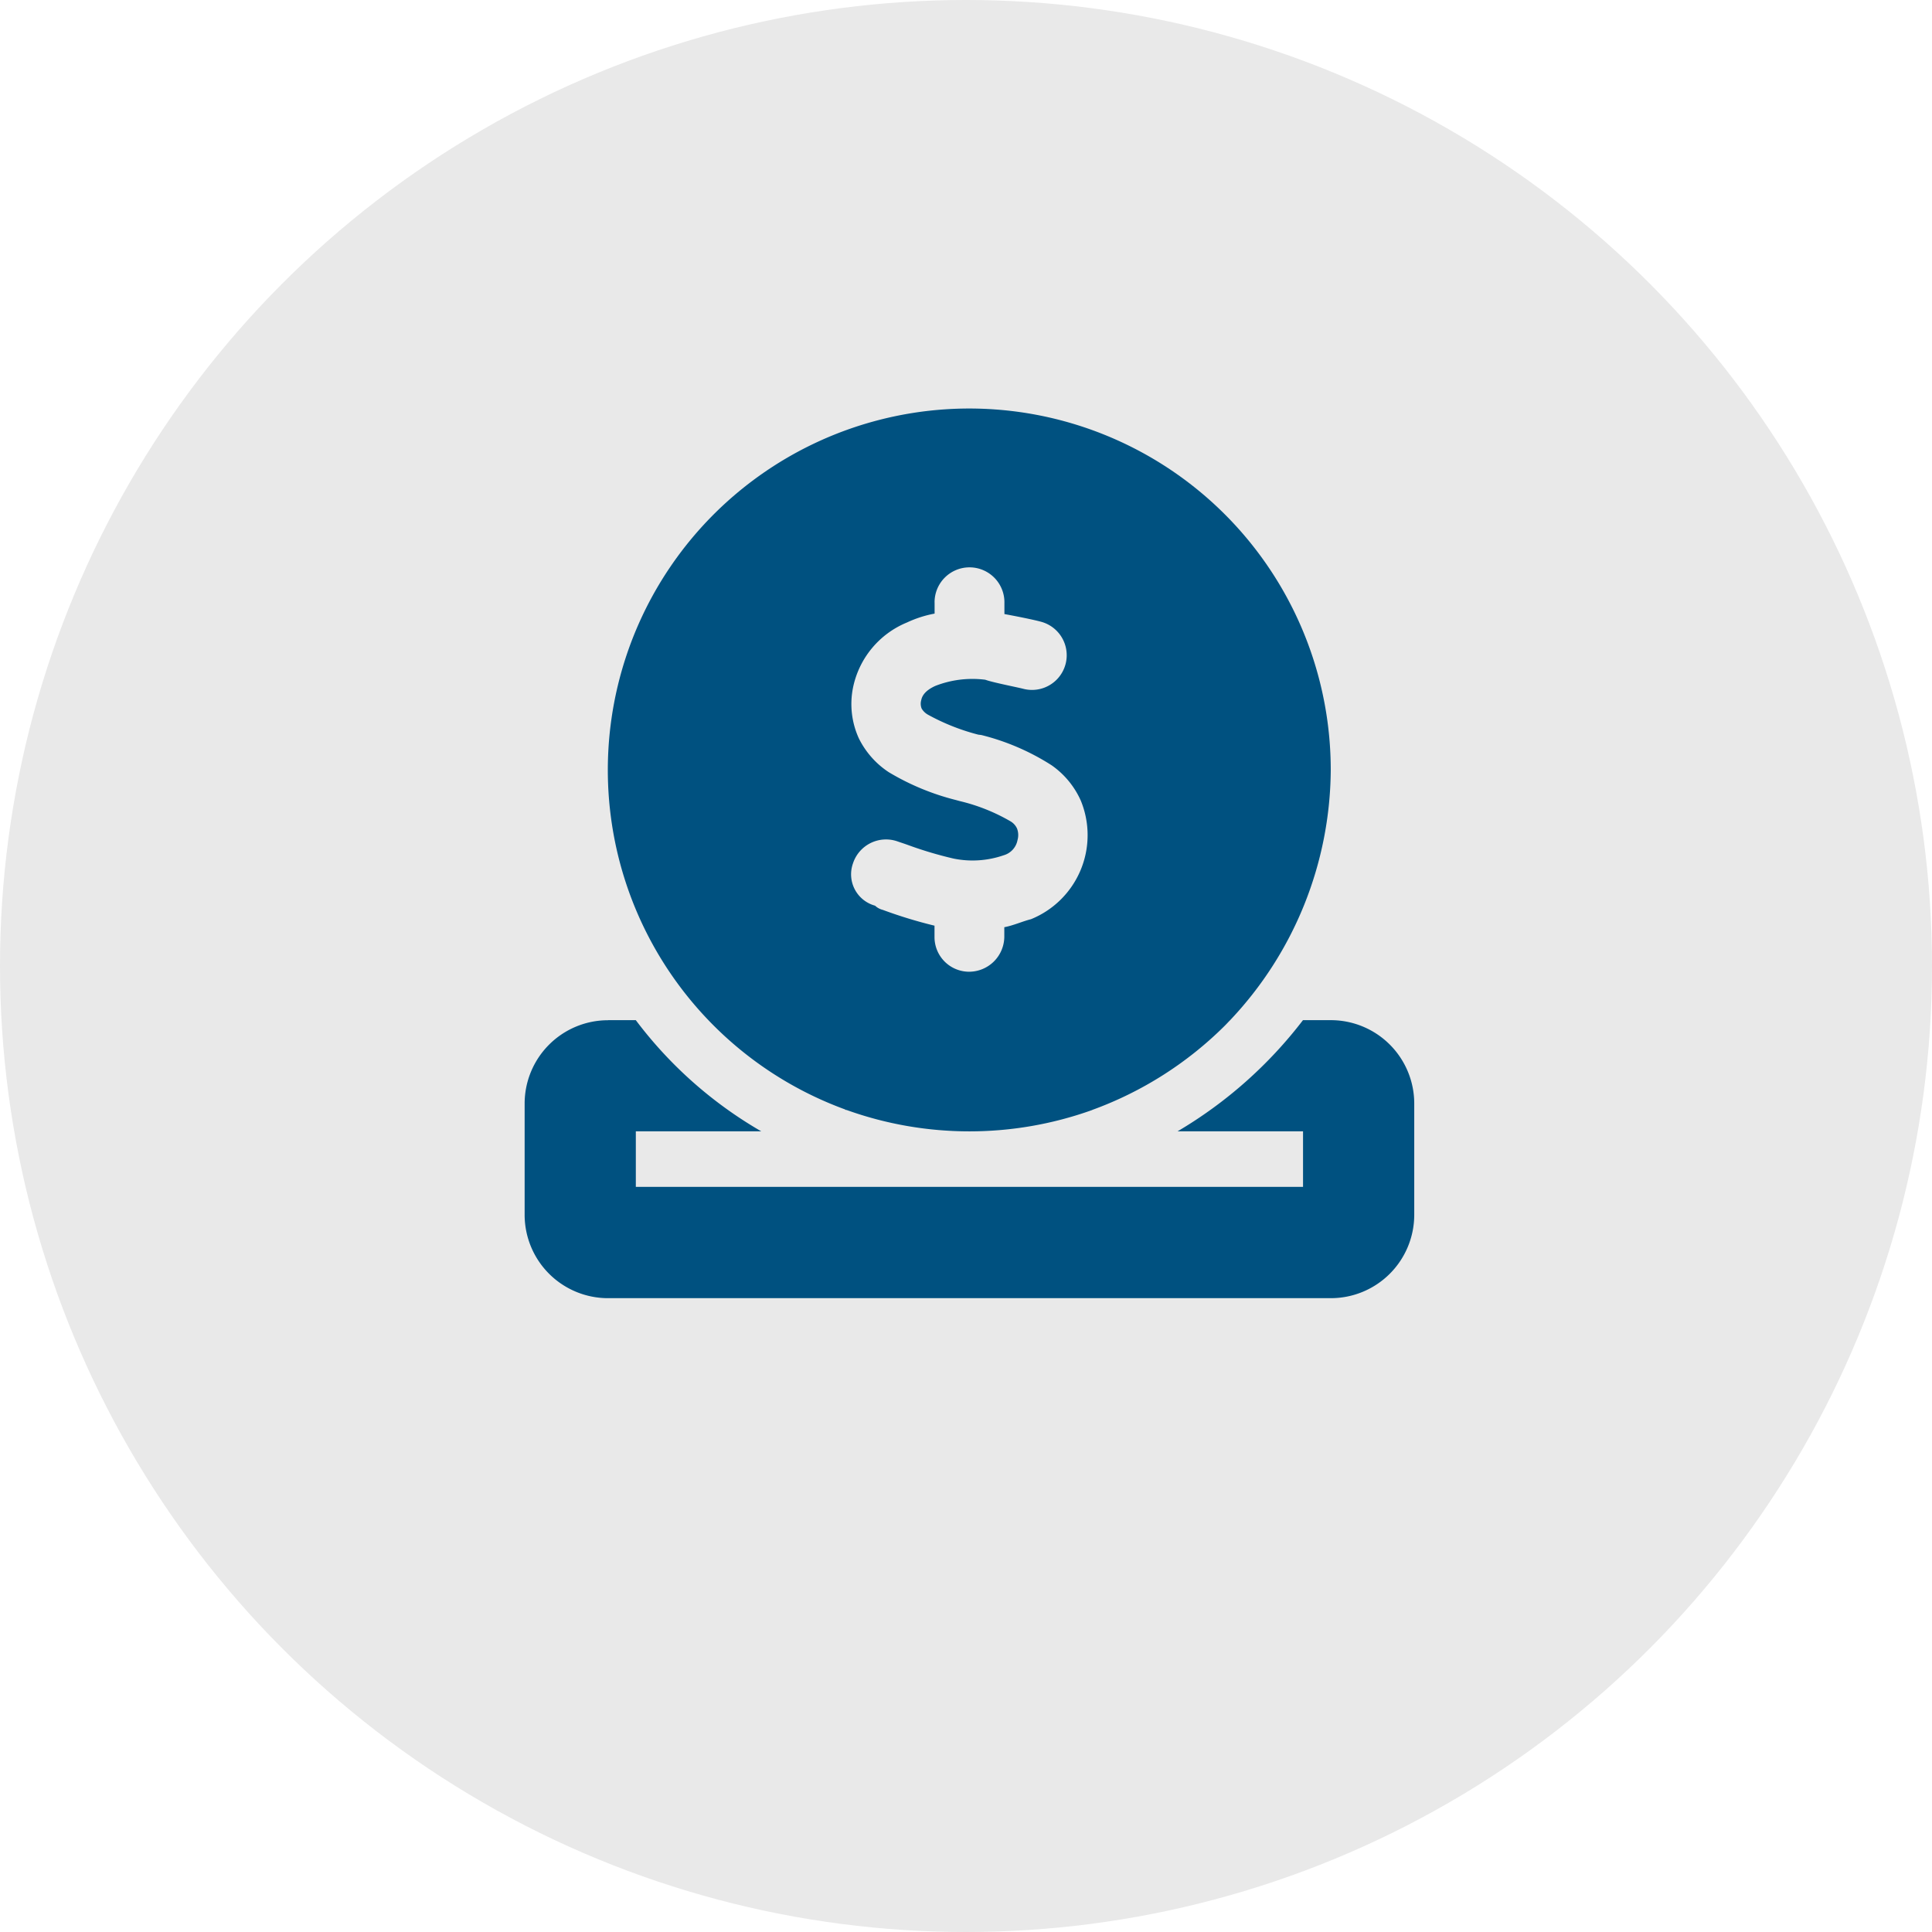
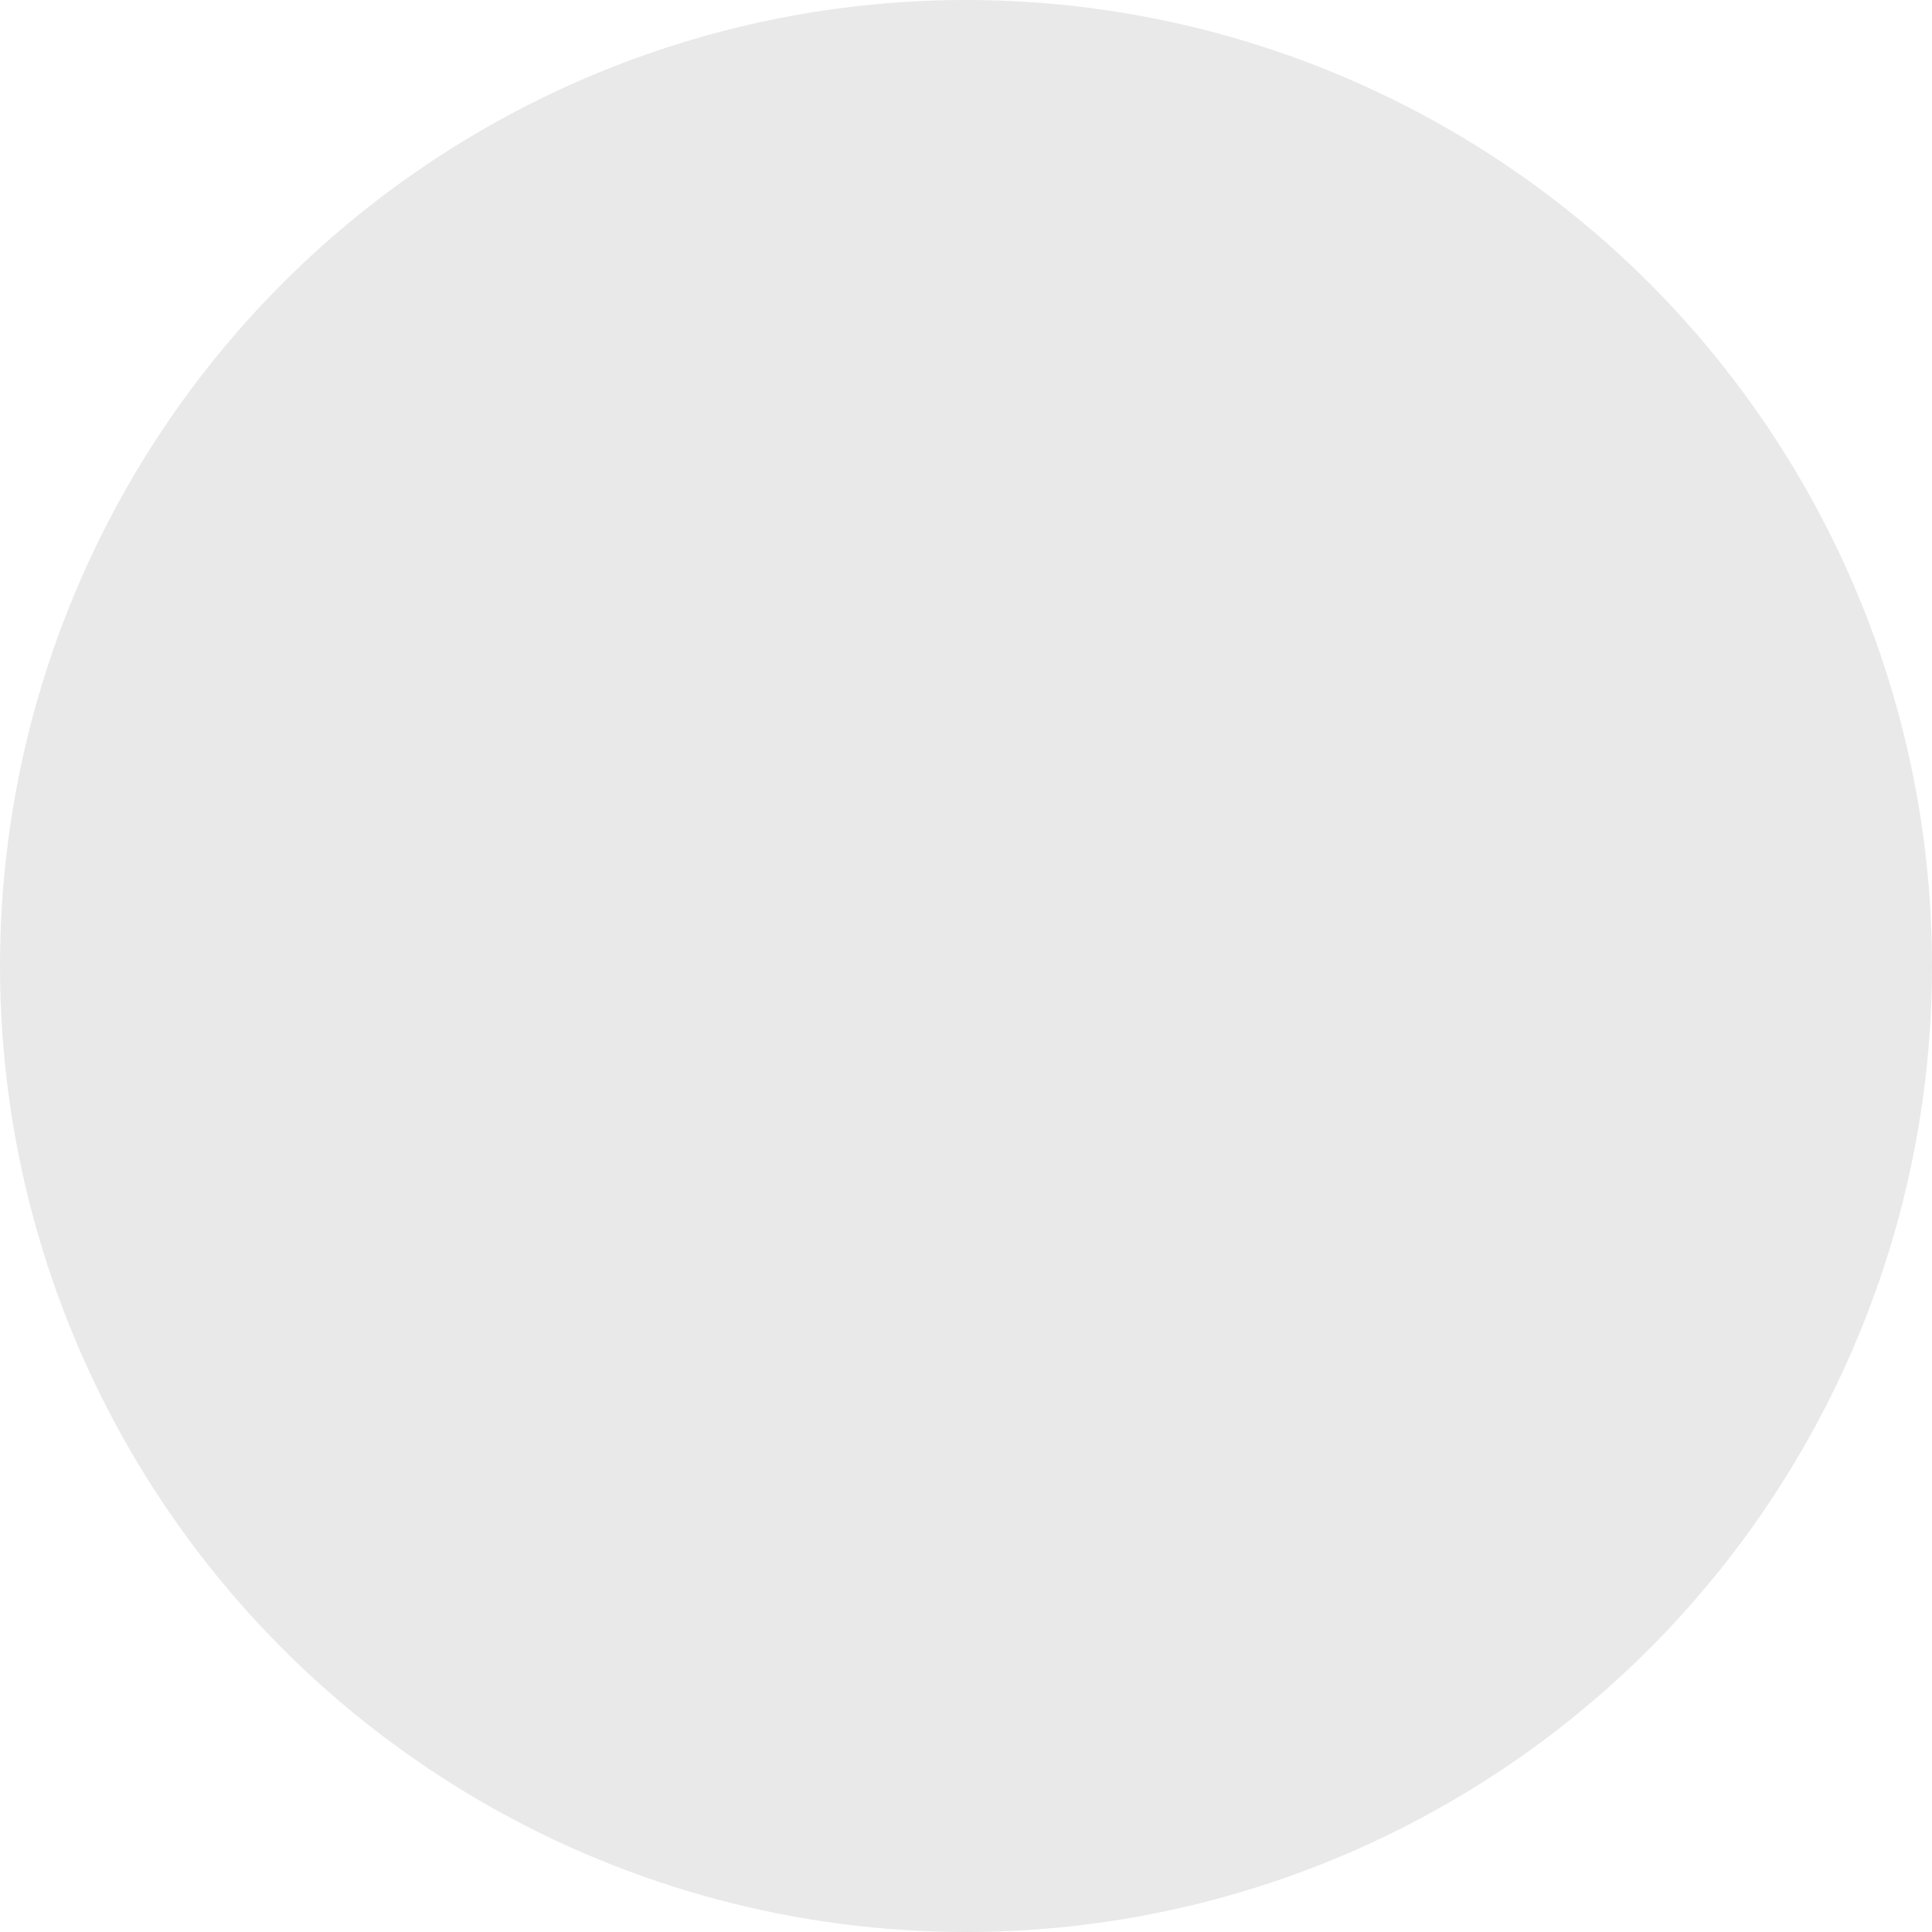
<svg xmlns="http://www.w3.org/2000/svg" width="87" height="87" viewBox="0 0 87 87">
  <g transform="translate(-1235 -3125)">
    <circle cx="43.5" cy="43.5" r="43.5" transform="translate(1235 3125)" fill="#e9e9e9" />
-     <path d="M25.561,31.586a16.379,16.379,0,0,1-11.063,0c-.094-.008-.047-.016-.063-.023A16.277,16.277,0,1,1,36.3,16.274a16.527,16.527,0,0,1-4.53,11.267c-.078.078-.156.164-.235.243a16.4,16.4,0,0,1-5.978,3.8Zm-7.1-22.893v.54a5.164,5.164,0,0,0-1.244.4,4.05,4.05,0,0,0-2.433,2.95,3.728,3.728,0,0,0,.266,2.269A3.872,3.872,0,0,0,16.4,16.376a11.15,11.15,0,0,0,3.02,1.252l.172.047a8.413,8.413,0,0,1,2.292.915.725.725,0,0,1,.289.321.822.822,0,0,1,.023.516.881.881,0,0,1-.626.689,4.278,4.278,0,0,1-2.253.149,17.367,17.367,0,0,1-2.05-.61c-.172-.063-.344-.117-.5-.172a1.565,1.565,0,0,0-1.98.994,1.464,1.464,0,0,0,.994,1.909.78.78,0,0,0,.344.188,20.911,20.911,0,0,0,2.332.712v.5a1.56,1.56,0,0,0,1.5,1.573A1.589,1.589,0,0,0,21.6,23.785v-.43c.415-.078.822-.266,1.2-.36a4.085,4.085,0,0,0,2.246-5.336,3.85,3.85,0,0,0-1.322-1.6A10.623,10.623,0,0,0,20.562,14.7l-.133-.016a9.691,9.691,0,0,1-2.269-.9.766.766,0,0,1-.282-.274.59.59,0,0,1-.016-.391c.031-.156.149-.415.642-.634a4.59,4.59,0,0,1,2.238-.274c.344.125,1.4.329,1.706.407a1.562,1.562,0,0,0,.8-3.02c-.344-.094-1.127-.25-1.643-.344V8.763a1.573,1.573,0,1,0-3.145,0ZM3.756,27.541h1.25a18.889,18.889,0,0,0,5.651,5.007H5.007v2.5H35.052v-2.5H29.4a19.723,19.723,0,0,0,5.649-5.007H36.3A3.757,3.757,0,0,1,40.06,31.3V36.3A3.757,3.757,0,0,1,36.3,40.06H3.756A3.756,3.756,0,0,1,0,36.3V31.3a3.756,3.756,0,0,1,3.756-3.756Z" transform="translate(1258.625 3143.398)" fill="#005180" />
  </g>
</svg>